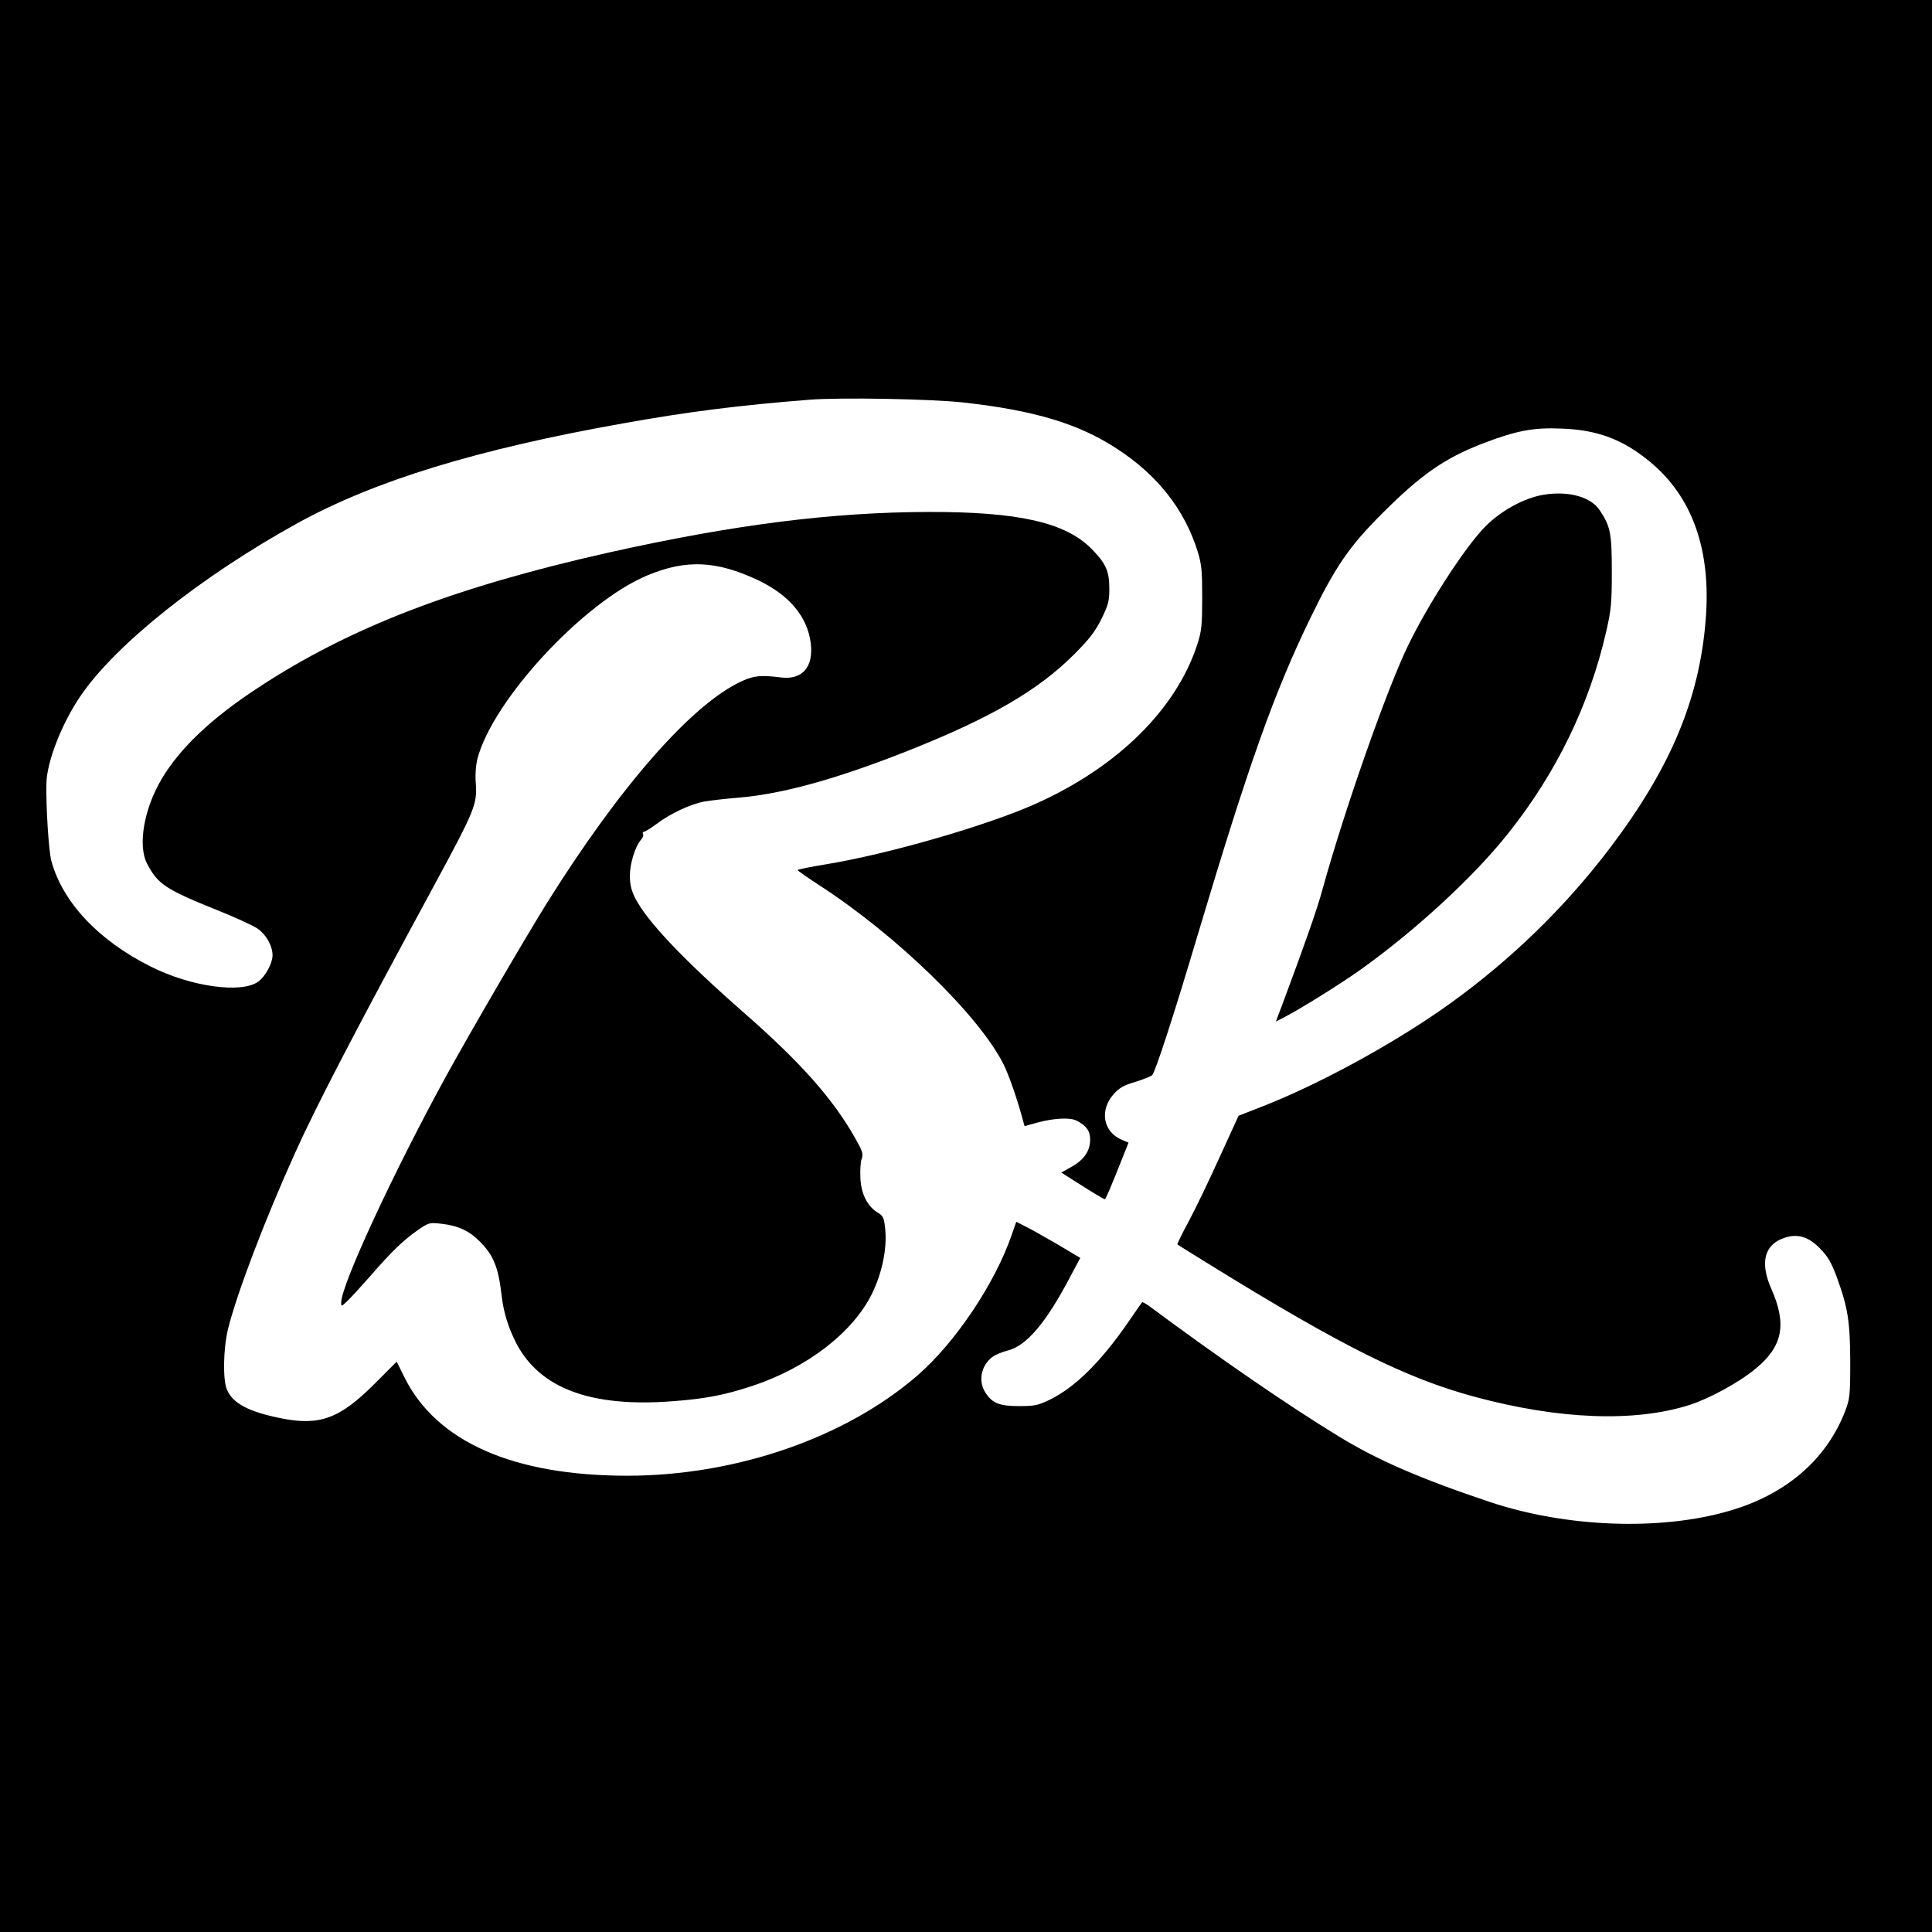
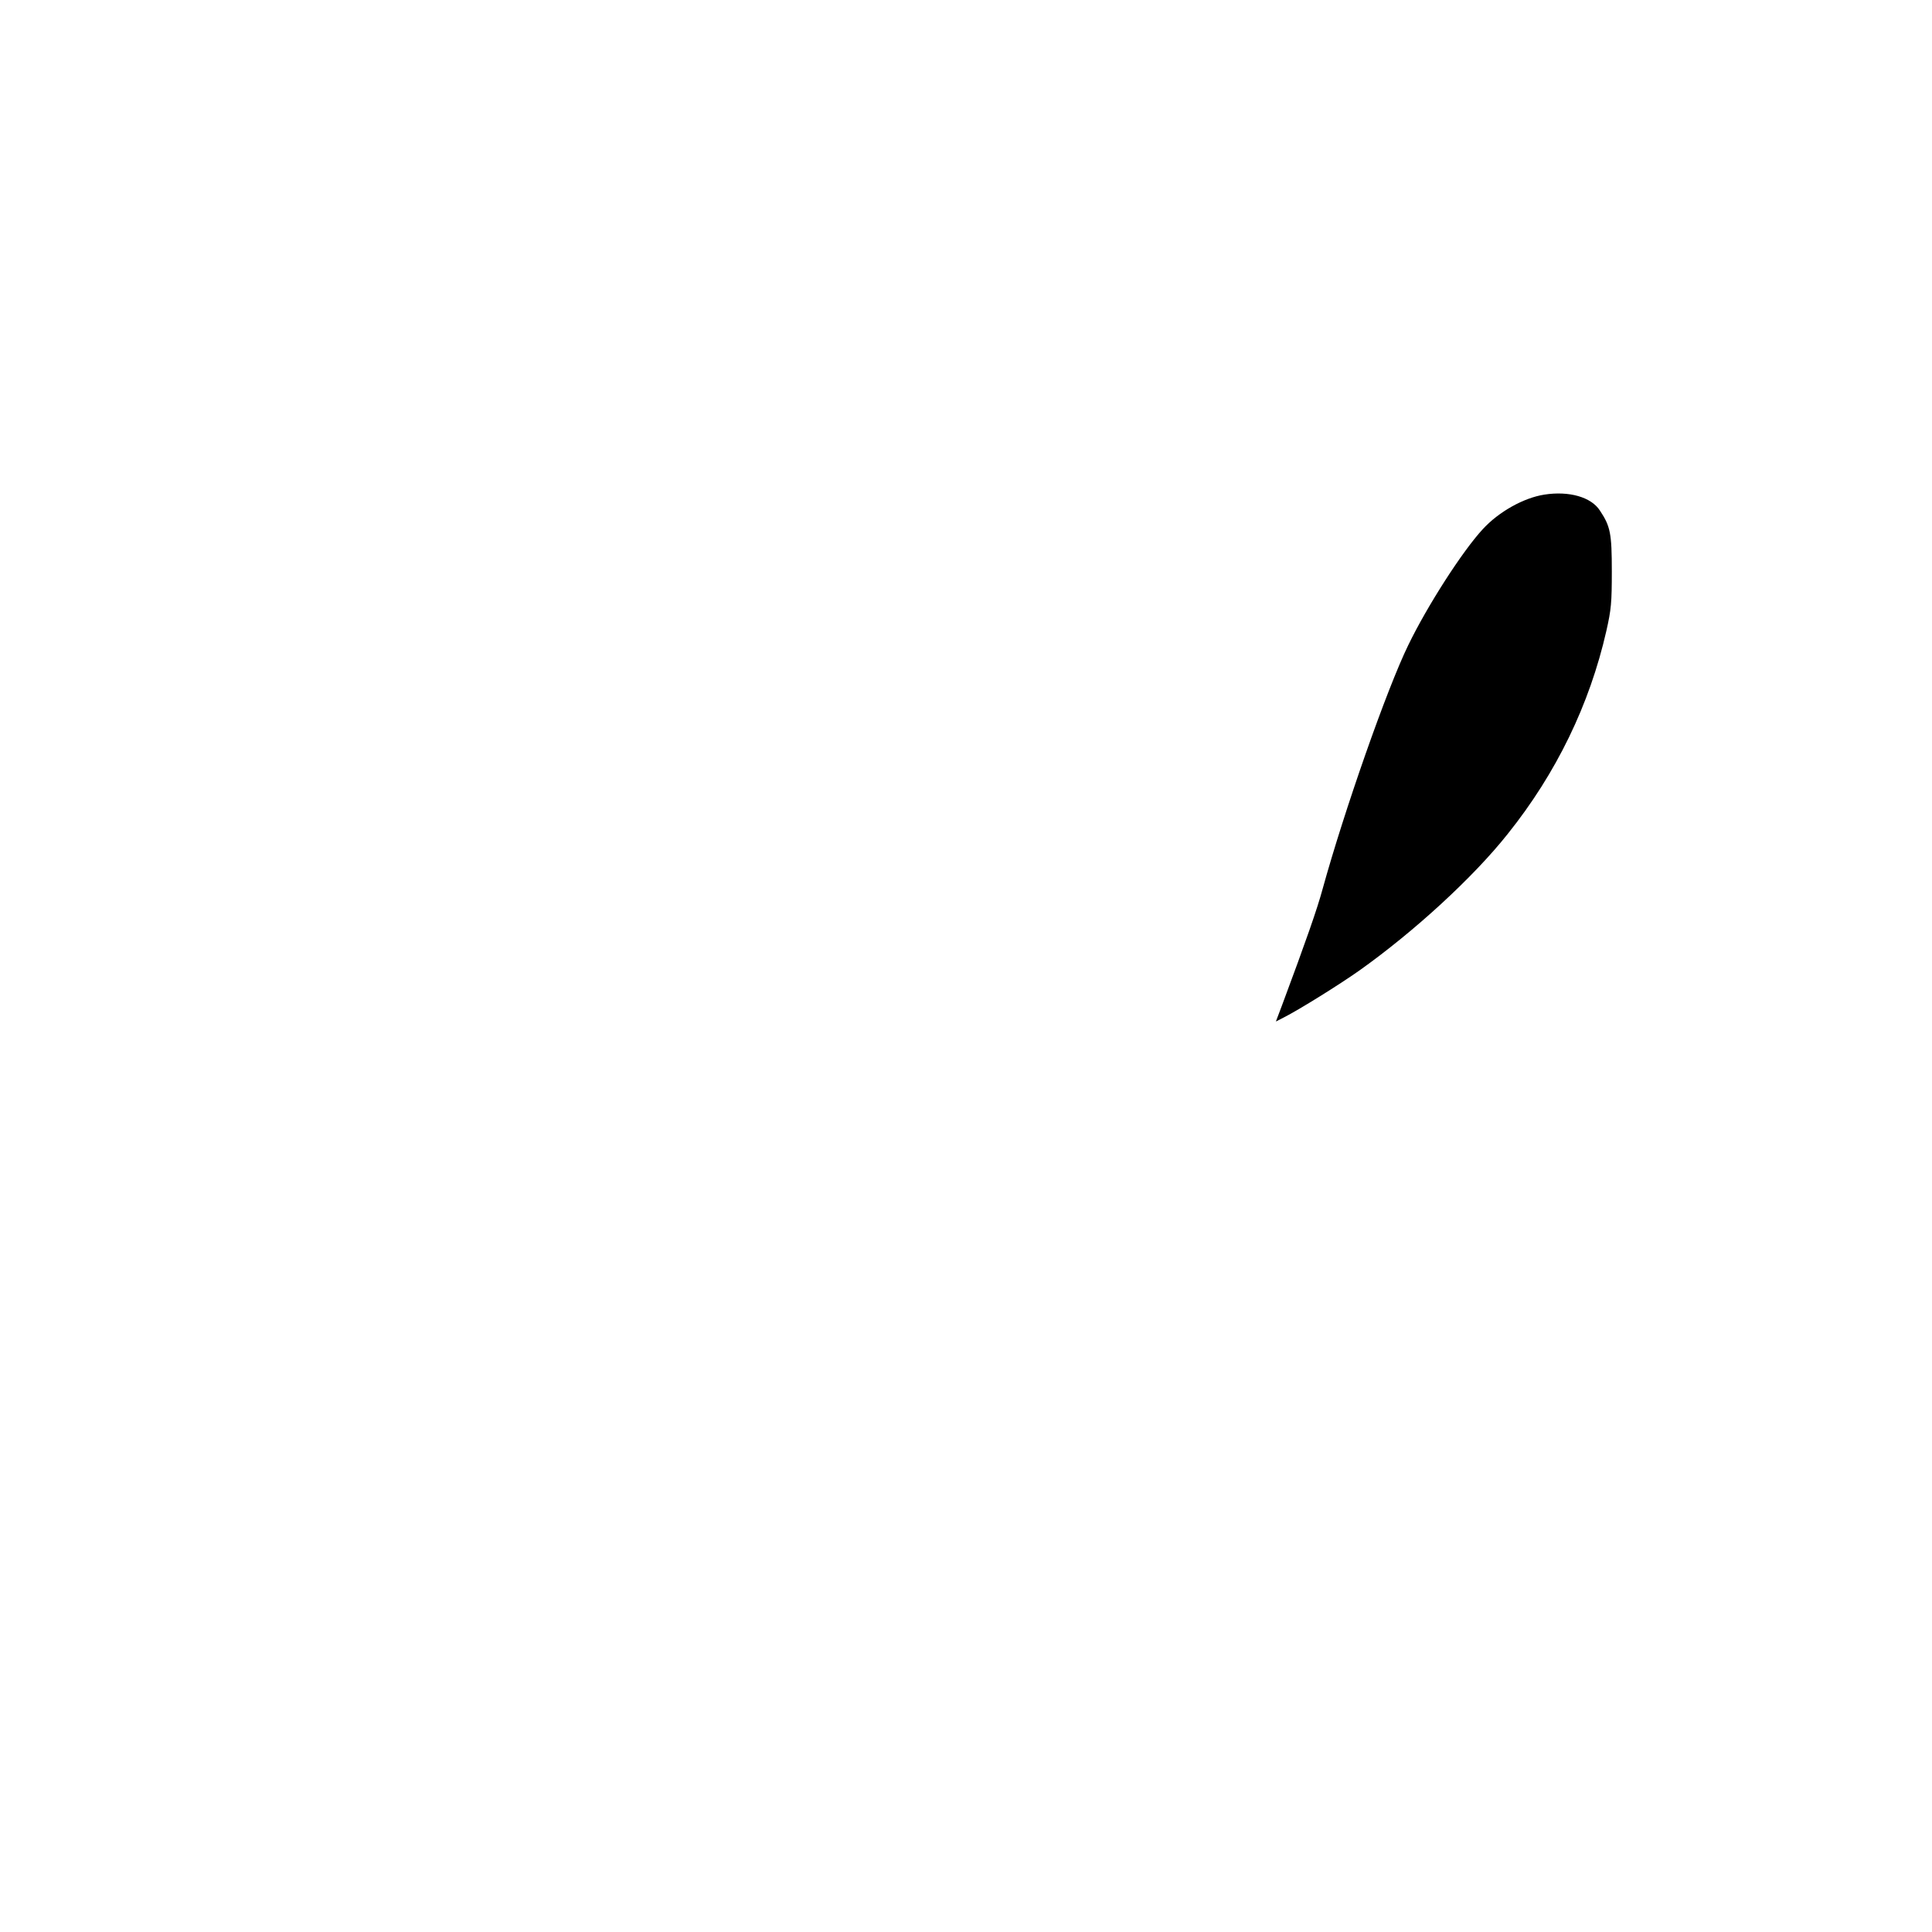
<svg xmlns="http://www.w3.org/2000/svg" version="1" width="1276" height="1276" viewBox="0 0 957 957">
-   <path d="M0 478.5V957h957V0H0v478.5zm477.5-279.1c34.9 3.9 56.9 10.5 75.8 22.9 20 13 33.4 30 39.9 50.7 2 6.5 2.3 9.5 2.3 23 0 13.2-.3 16.5-2.2 22.5-10.3 32.5-39.5 61.4-80.4 79.7-24.4 10.9-73.5 25-103.6 29.9-7.9 1.3-14.3 2.6-14.2 2.9 0 .3 5.2 3.9 11.5 8 37.9 24.7 78.2 63.9 90.4 88 2.6 5.2 6.4 16 9.2 26.1l1.3 4.7 7-1.9c8-2.1 15.6-2.4 18.8-.8 4.8 2.5 6.7 5.1 6.7 9.3 0 5.6-2.9 10-9.1 13.5l-5.2 2.9 6.9 4.4c9.9 6.3 14.1 8.8 14.7 8.8.4 0 3-6 9.8-23.2l1.9-4.8-3.3-1.4c-9.3-3.9-11.2-14.7-4-22.7 2.8-3.1 5.1-4.4 10.7-6 3.9-1.2 7.6-2.7 8.3-3.3 1.5-1.4 10.8-29.9 22.3-68.6 25.5-85.3 38-120.6 56.1-157.9 12.4-25.5 19.3-35.6 35.9-52.1 18.9-18.9 30.5-26.9 48.9-34.1 17.1-6.6 25.5-8.2 39.6-7.6 17.7.6 30.4 5.4 43.5 16.2 21.3 17.4 30.7 43.9 27.9 78.5-3.1 39.3-17.4 73.4-47.3 112.9-22.2 29.3-48.9 55.3-79.2 77.1-25.9 18.7-62.8 39-91.4 50.4l-13.5 5.3-9.6 21c-5.2 11.5-12.1 25.8-15.3 31.7-3.2 5.9-5.6 10.9-5.4 11 .1.2 8 5 17.3 10.8 64.3 39.7 96.2 55.6 130 64.7 41.8 11.3 79.3 12.7 106.5 4 9.9-3.2 24.7-11.3 32.6-17.9 13.5-11.1 15.6-22 7.8-39.6-5.8-13.1-3.4-22.1 6.7-25.3 6.5-2.1 11.7-.5 17.4 5.3 4 4.1 5.6 6.9 8.3 14.1 5.6 15.4 6.6 22 6.7 42 0 17-.2 18.4-2.6 24.7-9.3 23.9-29.3 41.1-57.3 49.2-34.2 10-80.9 8.2-118.6-4.4-34.7-11.6-56-20.9-75.2-32.7-24.9-15.2-58.6-38.4-93.5-64.3-1.8-1.3-3.4-2.2-3.6-1.9-.2.2-3.3 4.7-6.9 9.9-13.6 19.7-26.2 32.1-38.7 38.3-5.8 2.8-7.5 3.2-15.1 3.2-9.8 0-13.3-1.3-16.7-6.4-3.9-5.8-2.5-13.4 3.2-17.9 1.4-1.1 4.8-2.5 7.6-3.2 9.3-2.3 19-13.6 31.1-36.7l4.9-9.2-10.9-6.5c-6.1-3.5-13.2-7.6-15.9-8.9l-4.9-2.5-2.3 6.6c-8.4 24.2-27.8 53.1-46.6 69.5-35.7 30.9-89.7 49.6-143.6 49.7-56.7 0-94.8-16.8-110.7-49l-3.7-7.5-11 11c-17.3 17.3-27.2 20.9-46.5 17-15.9-3.2-23.8-7.4-26.6-14.2-2.1-4.8-1.8-20.2.5-29.8 4.3-17.5 18.2-54.1 33.3-87.5 10.8-23.9 29.5-59.8 69-132.7 19.8-36.6 21.2-39.9 20.5-50-.4-4.5 0-9.2.8-12.5 7.7-29.2 52.7-77.7 84.2-90.8 19.2-8 34.2-7.3 54.8 2.4 15.5 7.4 24.4 18 26.1 31.2 1.4 11.8-4.1 18.2-14.6 17-10.1-1.3-13.6-.9-19.5 1.8-24.6 11.2-60.4 52-96.7 110.1-10.9 17.5-37 62.3-49.3 84.6-26.2 47.7-52.5 104.4-52.5 113.1 0 2.1.2 2 3.1-.8 1.7-1.6 6.8-7.2 11.4-12.4 10.1-11.7 16.4-17.8 23.5-22.7 5.4-3.7 5.7-3.8 11.7-3.1 8.2.9 13.8 3.5 19.1 8.9 6.7 6.8 9.1 12.7 10.7 26.9 1 8.3 3.3 15.7 7.3 23.5 11.7 22.3 37 31.7 77.3 28.6 16.3-1.2 26-3.1 39.6-7.6 27.1-9 49.7-26.4 59.2-45.6 5-10.2 7.5-22.2 6.6-31.9-.6-5.8-1-6.7-3.5-8.2-5.1-2.9-8.4-9.2-8.8-16.9-.2-3.8 0-8.2.6-9.8.9-2.6.5-3.8-3.3-10.5-11-19.4-26.8-37.2-54.5-61.5-30.5-26.7-48.8-46-54.5-57.5-1.8-3.6-2.5-6.6-2.5-10.8 0-6.1 2.7-14.7 5.5-17.8 1-1.1 1.4-2.4 1-2.9-.3-.6-.1-1.1.5-1.1s3.4-1.8 6.3-3.9c6.8-5.2 17-9.9 23.8-11.1 3-.5 10.6-1.4 17-1.9 21.4-1.8 48.3-9.2 83.4-23.1 41.1-16.3 64.6-29.9 82.6-47.9 7.6-7.6 10.3-11.2 13.5-17.5 3.4-7 3.9-8.9 3.9-15 0-8.7-1.7-12.5-8.8-19.7-12.9-13.1-36.1-18.4-80.7-18.3-47.8.1-96.5 6.3-158 20-76.7 17.2-128.8 37.2-174.2 67.1-23.1 15.1-38.8 30-47.8 45.3-8.7 14.7-11.8 32.8-7.2 41.7 5.3 10.3 9.3 12.9 35.2 23.3 8.5 3.4 17.2 7.4 19.3 8.8 4.5 3 7.7 8.7 7.7 13.4 0 3.9-3.5 10.4-7 13-8.3 6.1-33.6 2.6-53.5-7.5-25.8-12.9-43.6-31.9-49.1-52.4-1.3-5.1-2.7-27.2-2.4-38.5.3-10.8 7.8-29.9 17.2-43.5 17.5-25.4 59.5-58.8 106.9-85 38.2-21.1 89.3-36.8 162.2-49.7 31.3-5.6 56.3-8.8 91.7-11.6 15.2-1.2 60.2-.4 76.5 1.4z" />
  <path d="M765 245c-10.3 1.6-22.6 8.5-30.5 17.1-10.1 10.9-27.5 38-36.9 57.4-10.6 21.7-31.7 81.9-42.5 121-2.6 9.6-8.1 25.4-20 57.3L632 506l3.9-2c7.7-3.9 27.6-16.3 37.5-23.3 27-19.2 56.4-46.1 73.5-67.7 24-30 40.5-64 48.8-100.5 2.4-10.6 2.7-14 2.7-29.5 0-18.8-.7-22.3-5.9-30.1-4.3-6.7-15.3-9.8-27.5-7.9z" />
</svg>